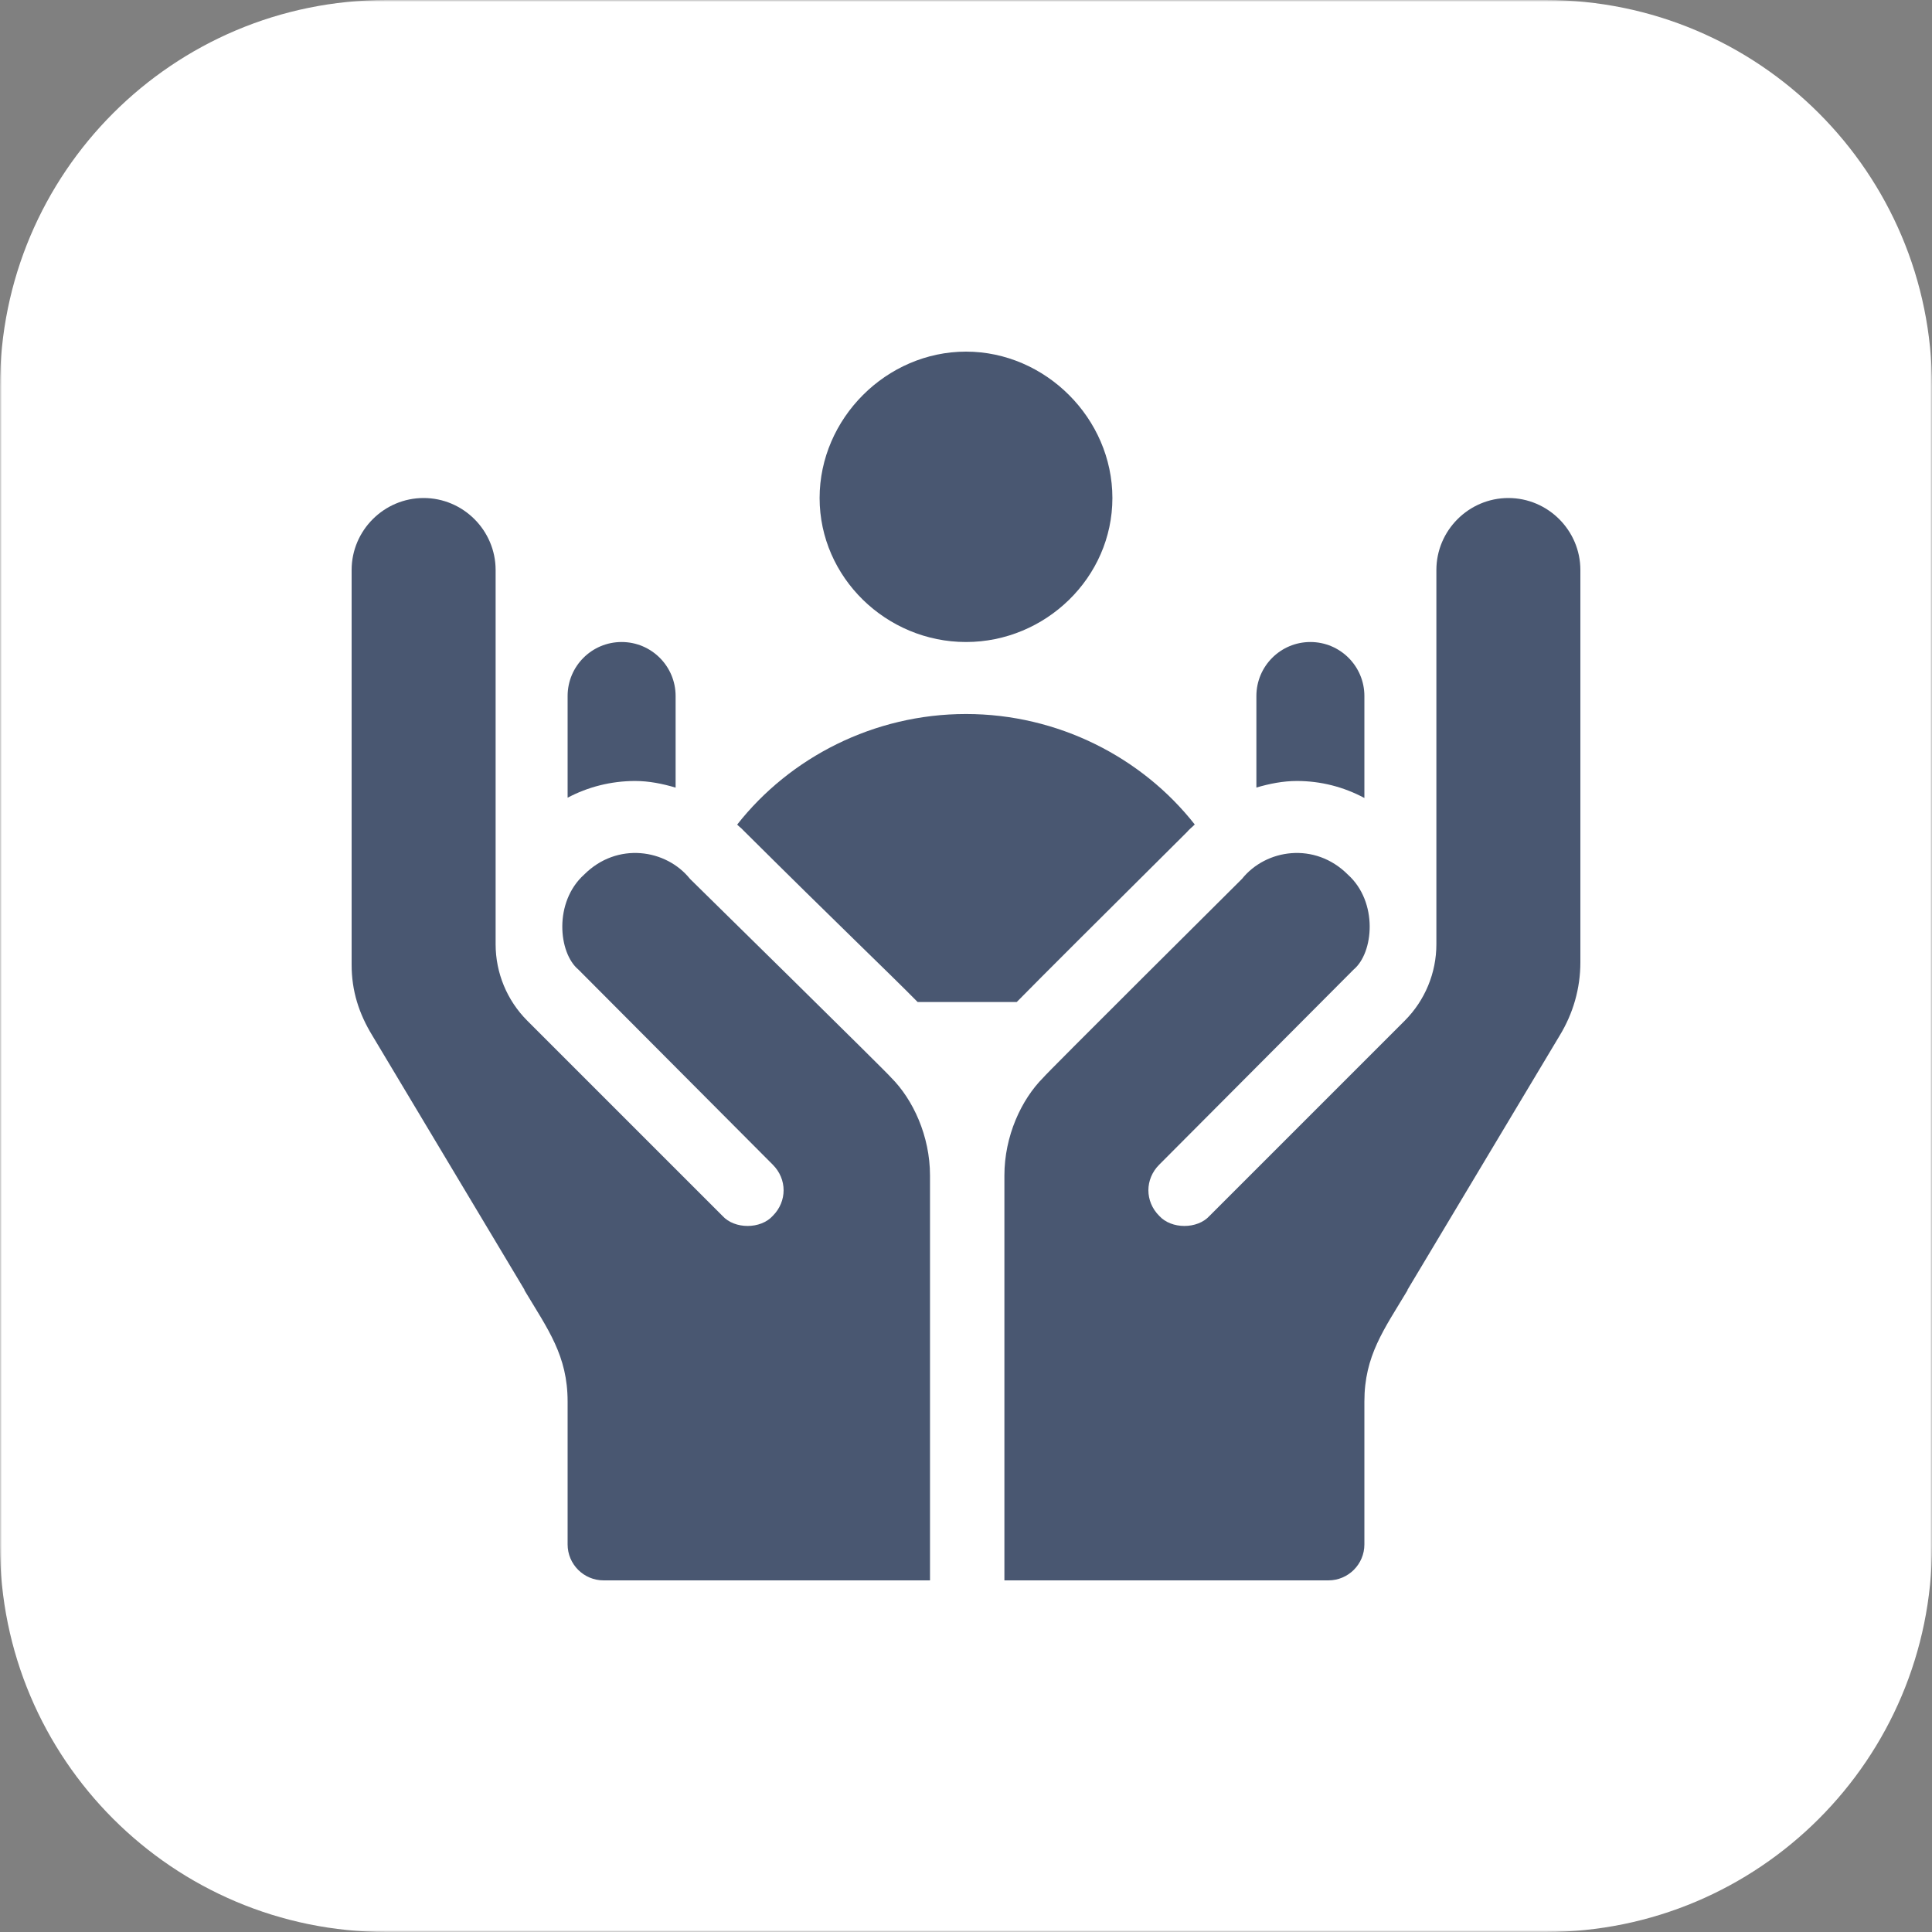
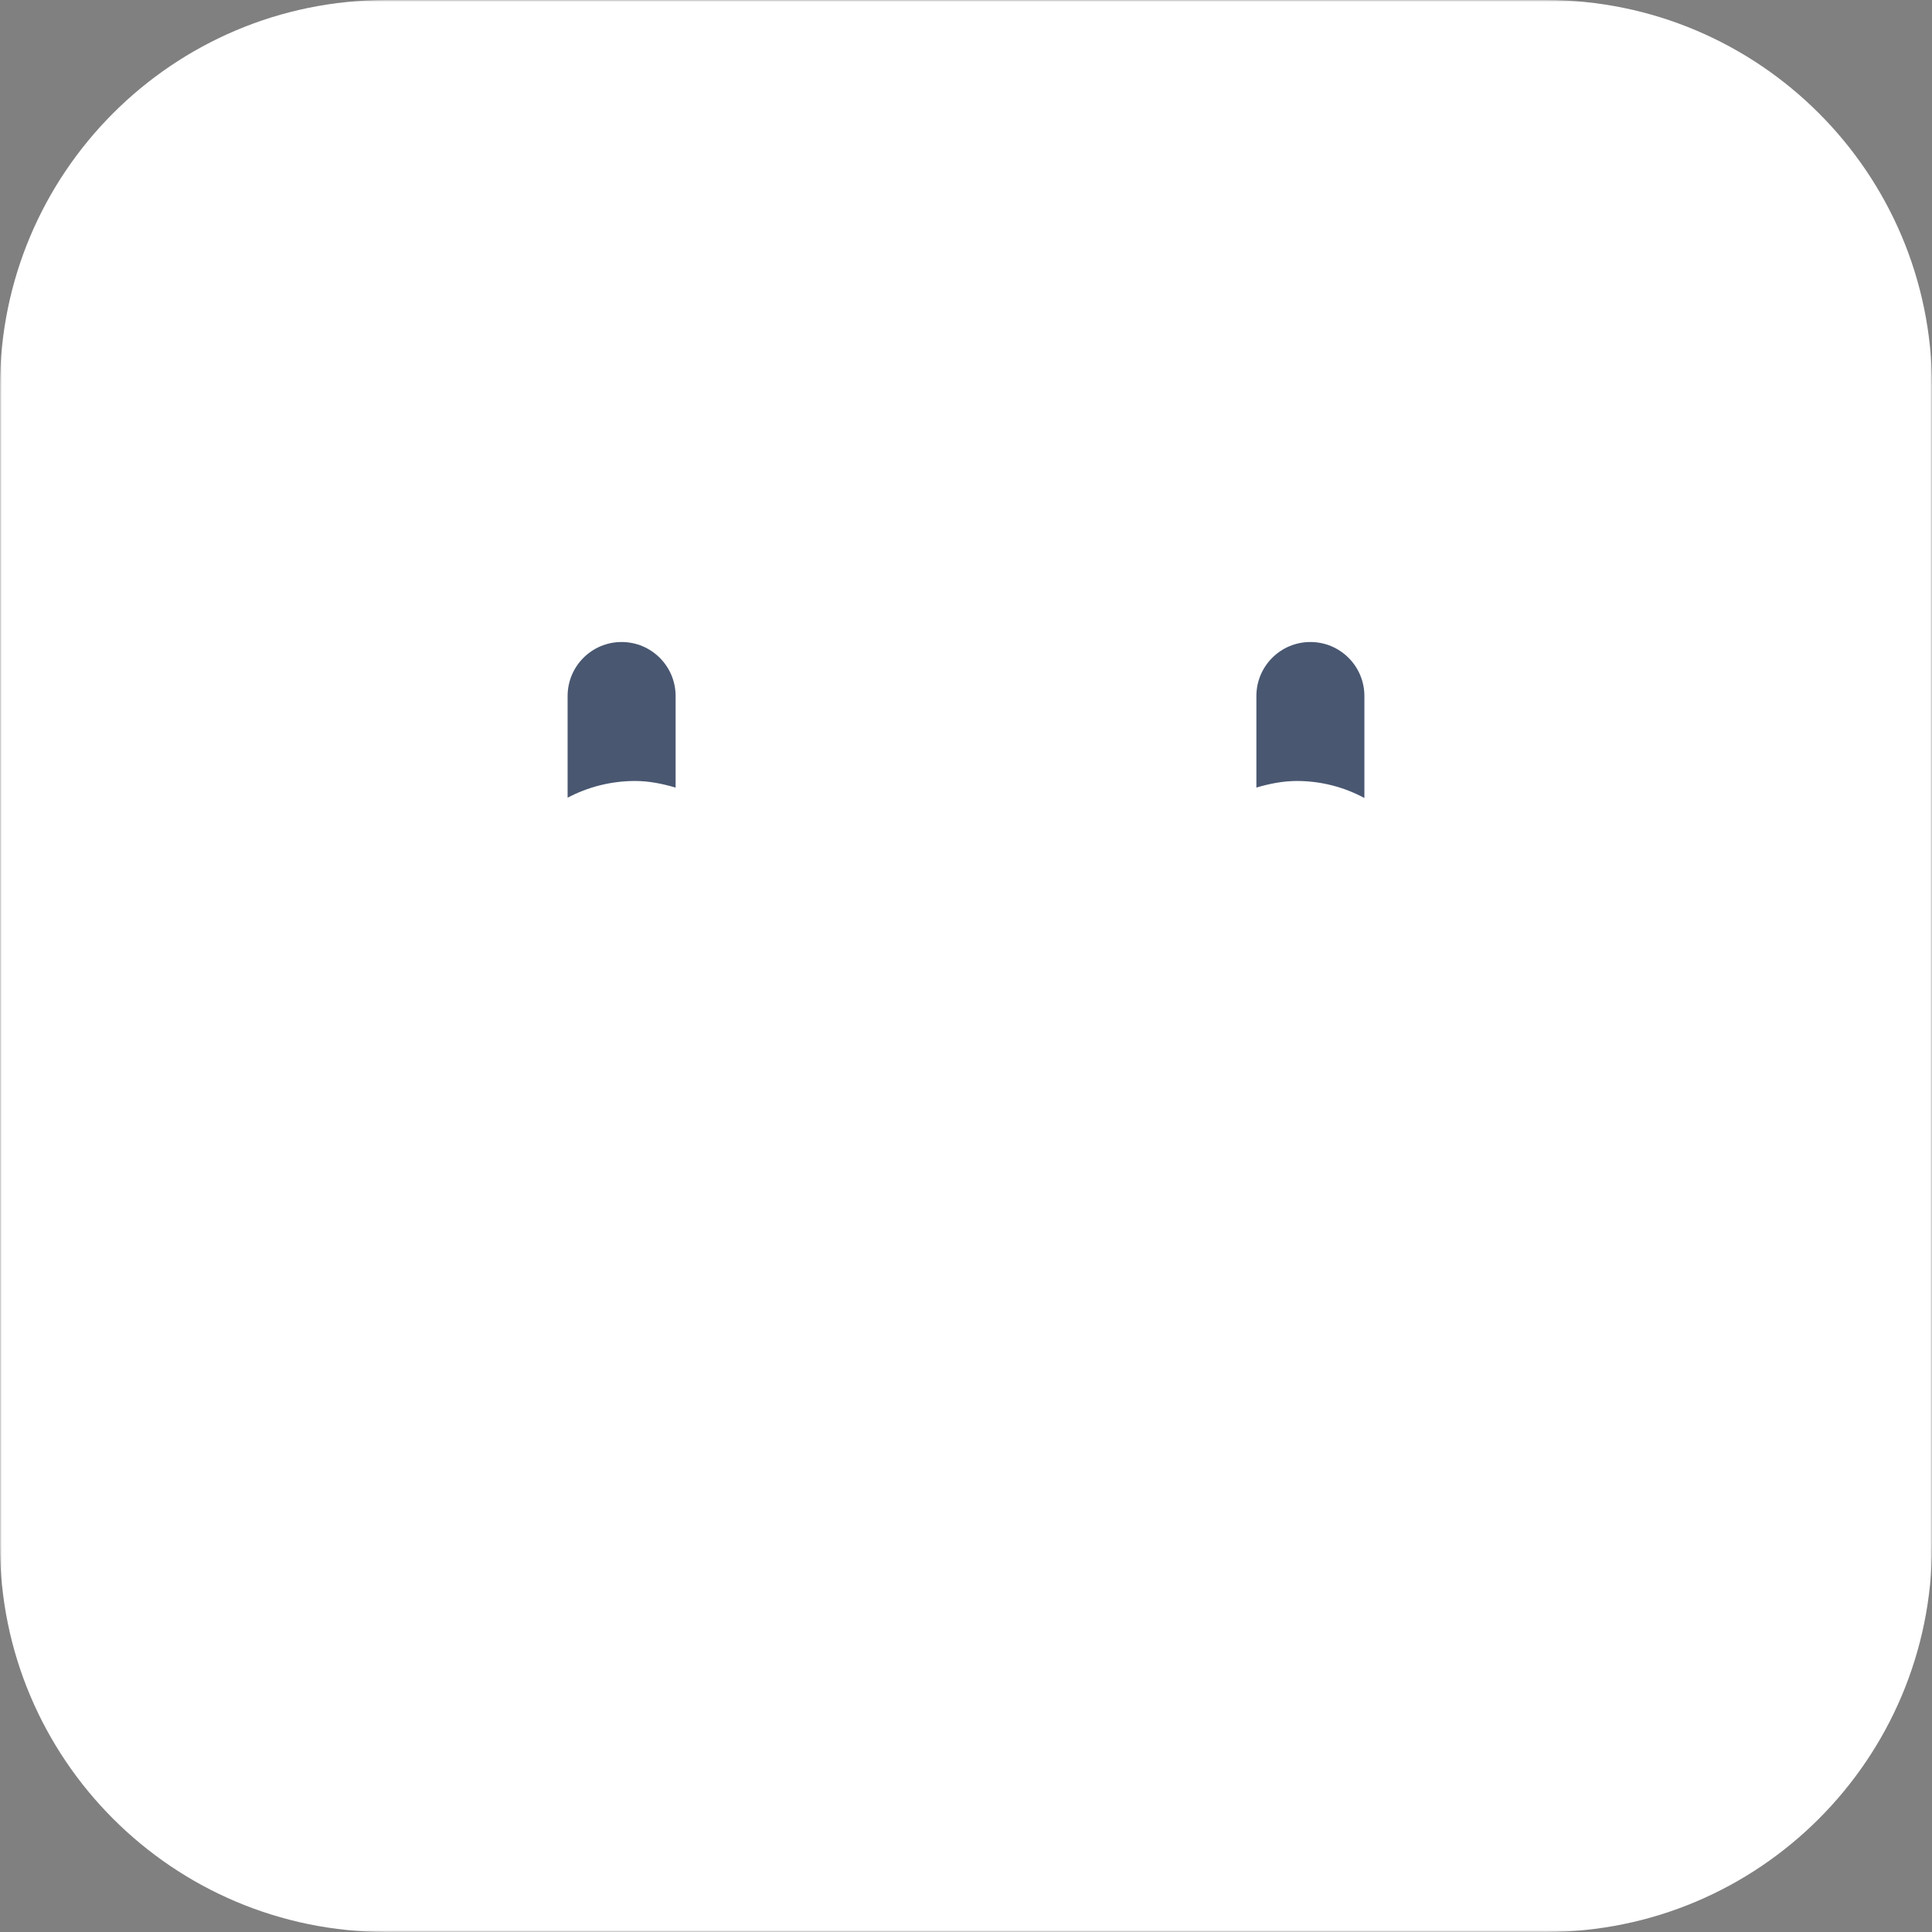
<svg xmlns="http://www.w3.org/2000/svg" width="500" height="500" viewBox="0 0 500 500" fill="none">
  <rect x="0" y="0" width="500" height="500" fill="#808080" stroke="none" />
  <g clip-path="url(#clip0_0_1)">
    <mask id="mask0_0_1" style="mask-type:luminance" maskUnits="userSpaceOnUse" x="0" y="0" width="500" height="500">
      <path d="M500 0H0V500H500V0Z" fill="white" />
    </mask>
    <g mask="url(#mask0_0_1)">
      <path d="M400 0H100C44.772 0 0 44.772 0 100V400C0 455.228 44.772 500 100 500H400C455.228 500 500 455.228 500 400V100C500 44.772 455.228 0 400 0Z" fill="white" />
    </g>
    <g clip-path="url(#clip1_0_1)">
-       <path d="M230.622 278.88C230.33 278.296 179.038 227.915 178.574 227.454C172.382 219.722 159.709 217.809 151.183 226.336C143.287 233.446 144.486 246.591 149.693 250.931L200.001 301.427C203.728 305.152 203.728 310.928 200.001 314.655C196.87 318.136 190.116 318.165 186.959 314.655L136.464 264.161C131.215 258.911 128.266 251.792 128.266 244.368V147.52C128.266 137.271 119.881 128.887 109.633 128.887C99.385 128.887 91 137.271 91 147.52V249.689C91 256.397 92.863 262.297 96.403 268.073L135.77 333.848H135.691C141.815 344.071 146.898 350.81 146.898 362.729C146.898 376.181 146.898 385.884 146.898 399.684C146.898 404.829 151.07 409 156.215 409H240.684C240.684 369.868 240.684 341.846 240.684 304.221C240.684 294.006 236.301 284.558 230.622 278.88Z" fill="#495771" />
-       <path d="M390.367 128.887C380.119 128.887 371.734 137.271 371.734 147.52V244.369C371.734 251.792 368.785 258.912 363.536 264.162L313.04 314.656C309.883 318.166 303.129 318.137 299.998 314.656C296.271 310.929 296.271 305.153 299.998 301.427L350.306 250.932C355.513 246.592 356.712 233.447 348.816 226.336C340.29 217.809 327.617 219.722 321.425 227.454C320.962 227.915 270.291 278.296 269.999 278.881C264.321 284.558 259.938 294.006 259.938 304.221C259.938 330.229 259.938 344.416 259.938 351.823C259.938 356.882 259.938 358.846 259.938 358.999C259.938 366.587 259.938 381.891 259.938 409H343.785C348.93 409 353.102 404.829 353.102 399.684C353.102 385.707 353.102 376.704 353.102 362.729C353.102 350.81 358.185 344.072 364.309 333.848H364.23L403.597 268.073C407.137 262.297 409 255.776 409 249.068V147.52C409 137.271 400.615 128.887 390.367 128.887Z" fill="#495771" />
      <path d="M339.127 166.152C331.409 166.152 325.152 172.409 325.152 180.127V203.817C328.542 202.821 332.033 202.117 335.633 202.117C341.793 202.117 347.761 203.646 353.102 206.521V180.127C353.102 172.409 346.845 166.152 339.127 166.152Z" fill="#495771" />
      <path d="M160.873 166.152C153.155 166.152 146.898 172.409 146.898 180.127V206.448C152.112 203.673 158.135 202.117 164.367 202.117C167.962 202.117 171.452 202.827 174.848 203.835V180.127C174.848 172.409 168.591 166.152 160.873 166.152Z" fill="#495771" />
-       <path d="M250 91C229.419 91 212.113 108.305 212.113 128.887C212.113 149.468 229.419 166.152 250 166.152C270.581 166.152 287.887 149.468 287.887 128.887C287.887 108.305 270.581 91 250 91Z" fill="#495771" />
-       <path d="M249.999 184.785C226.18 184.785 204.422 196.016 190.777 213.408C191.27 213.914 191.862 214.309 192.324 214.845C216.653 239.049 230.263 251.98 237.479 259.316H263.136C270.301 252.031 283.166 239.23 307.192 215.327C307.775 214.608 308.553 214.048 309.201 213.377C295.556 196.002 273.806 184.785 249.999 184.785Z" fill="#495771" />
    </g>
  </g>
  <defs>
    <clipPath id="clip0_0_1">
      <rect width="500" height="500" fill="white" />
    </clipPath>
    <clipPath id="clip1_0_1">
      <rect width="318" height="318" fill="white" transform="translate(91 91)" />
    </clipPath>
  </defs>
</svg>